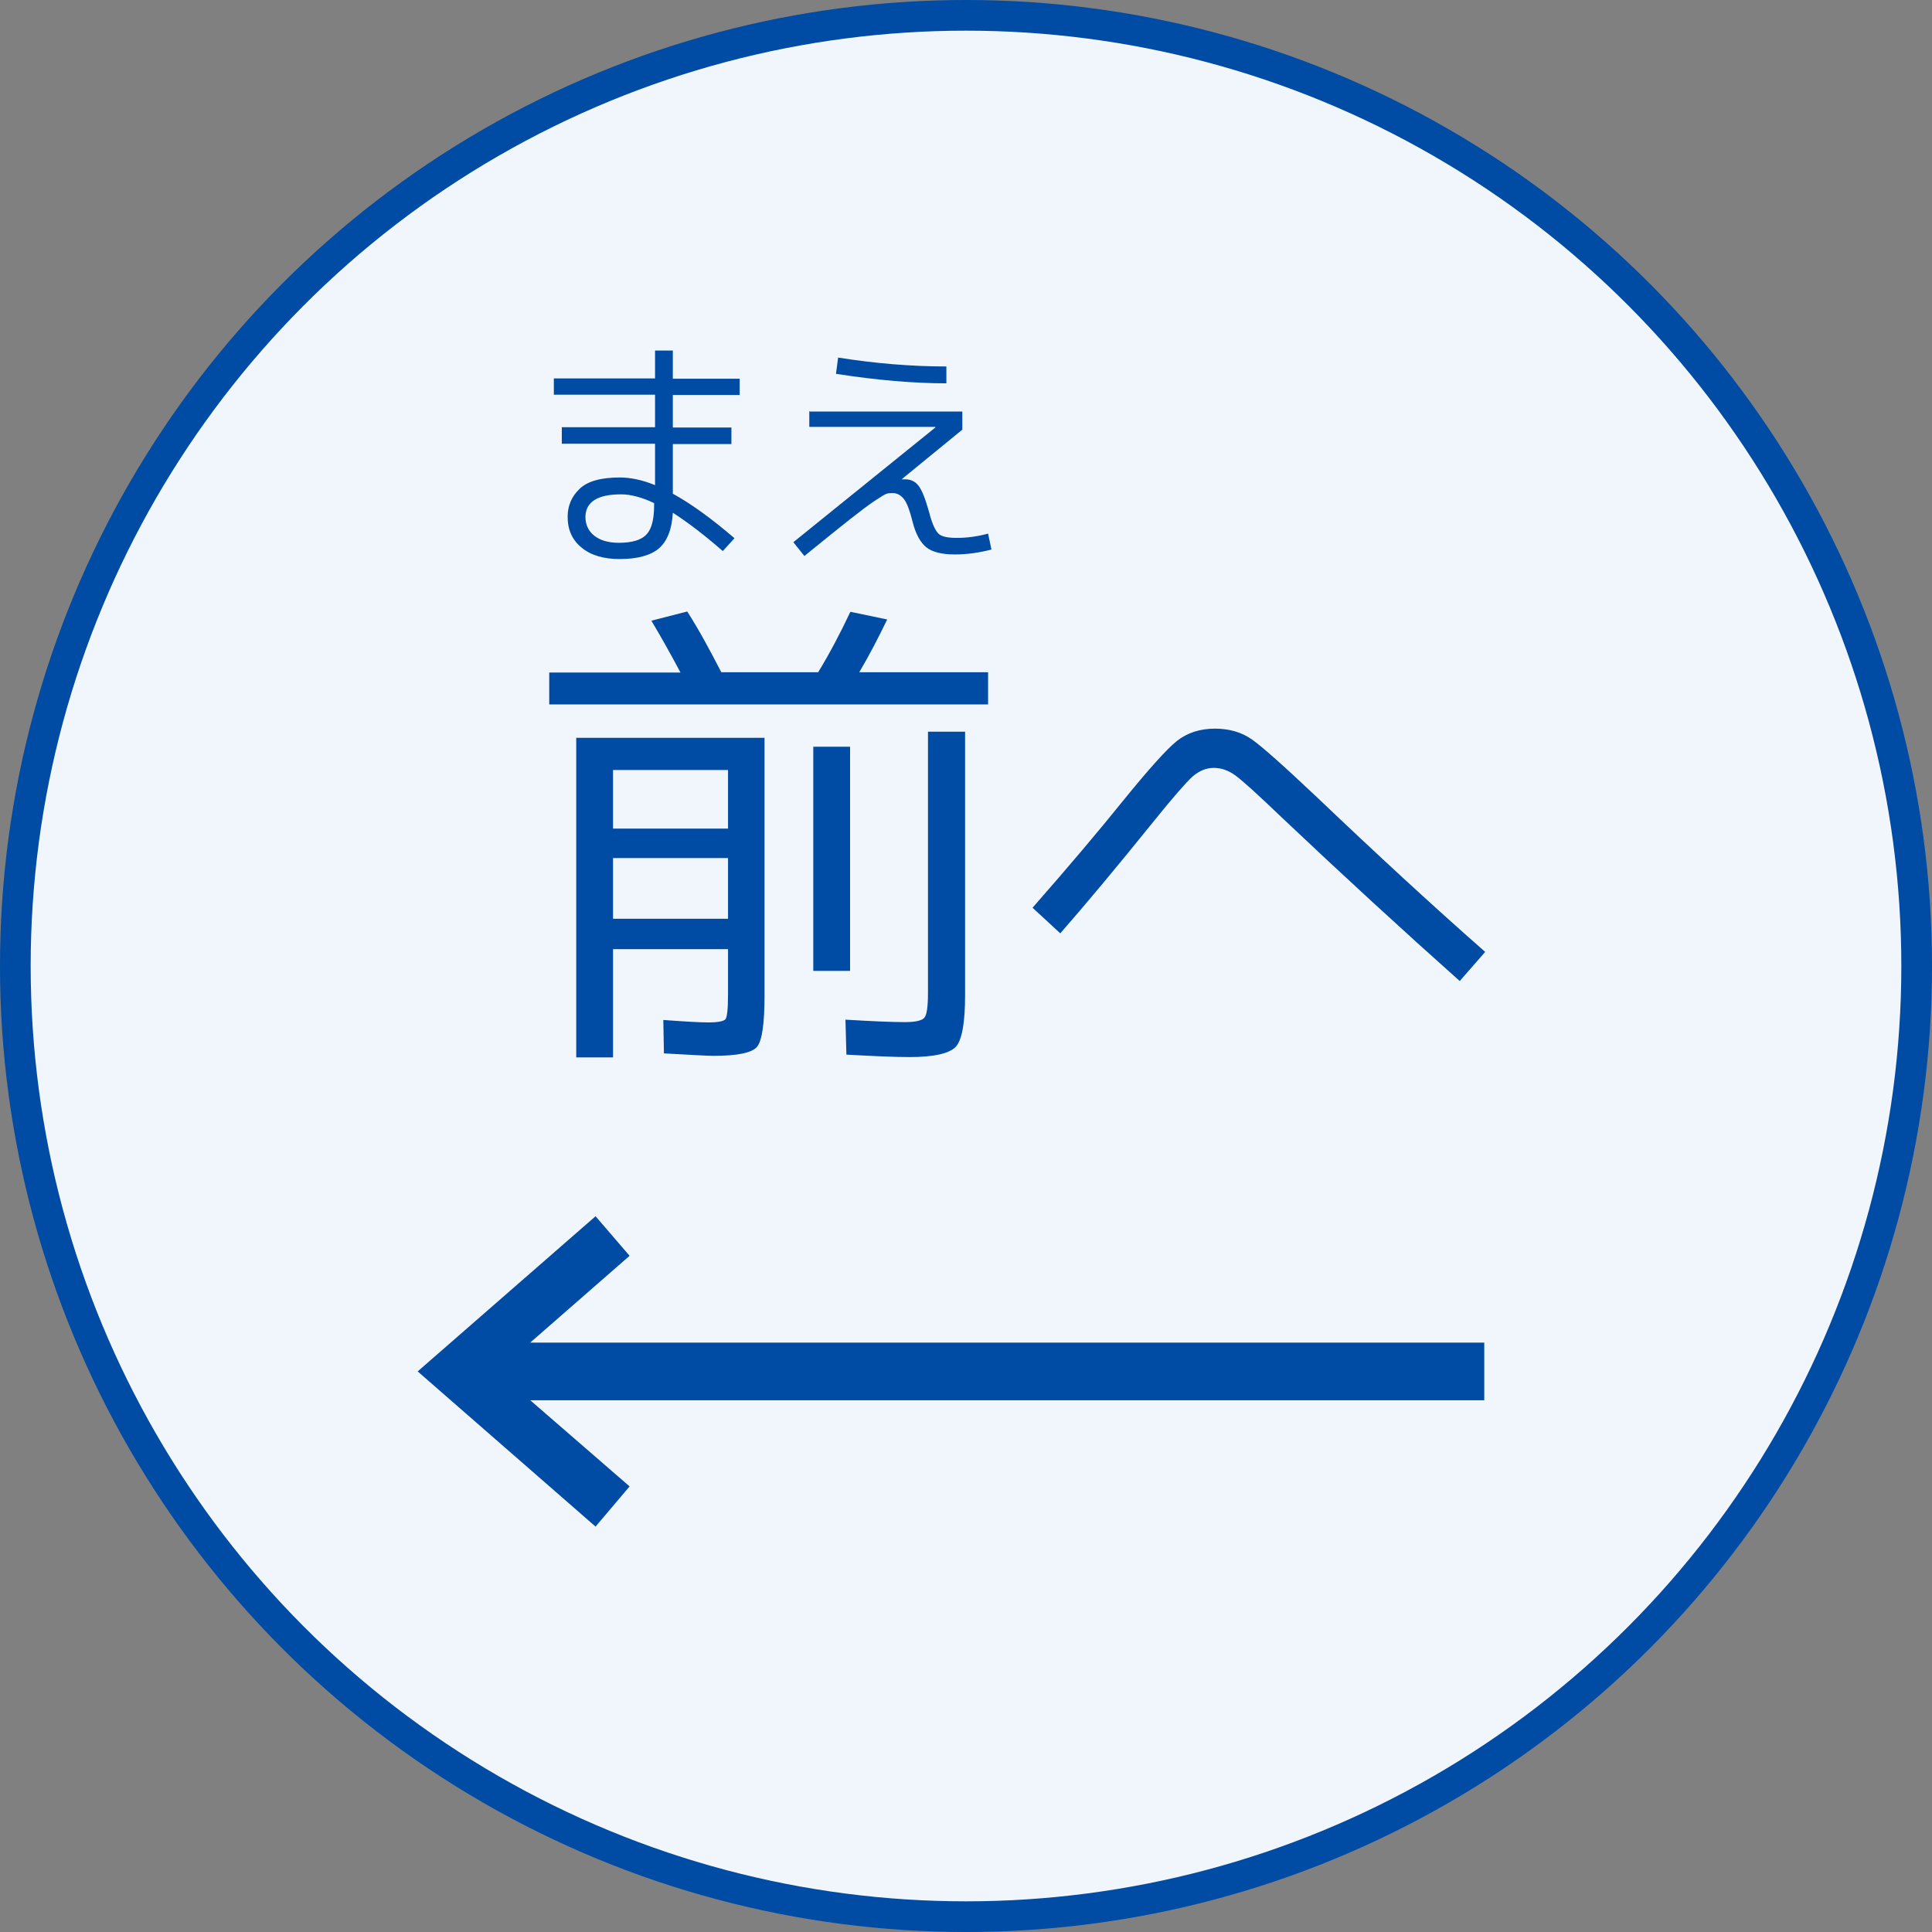
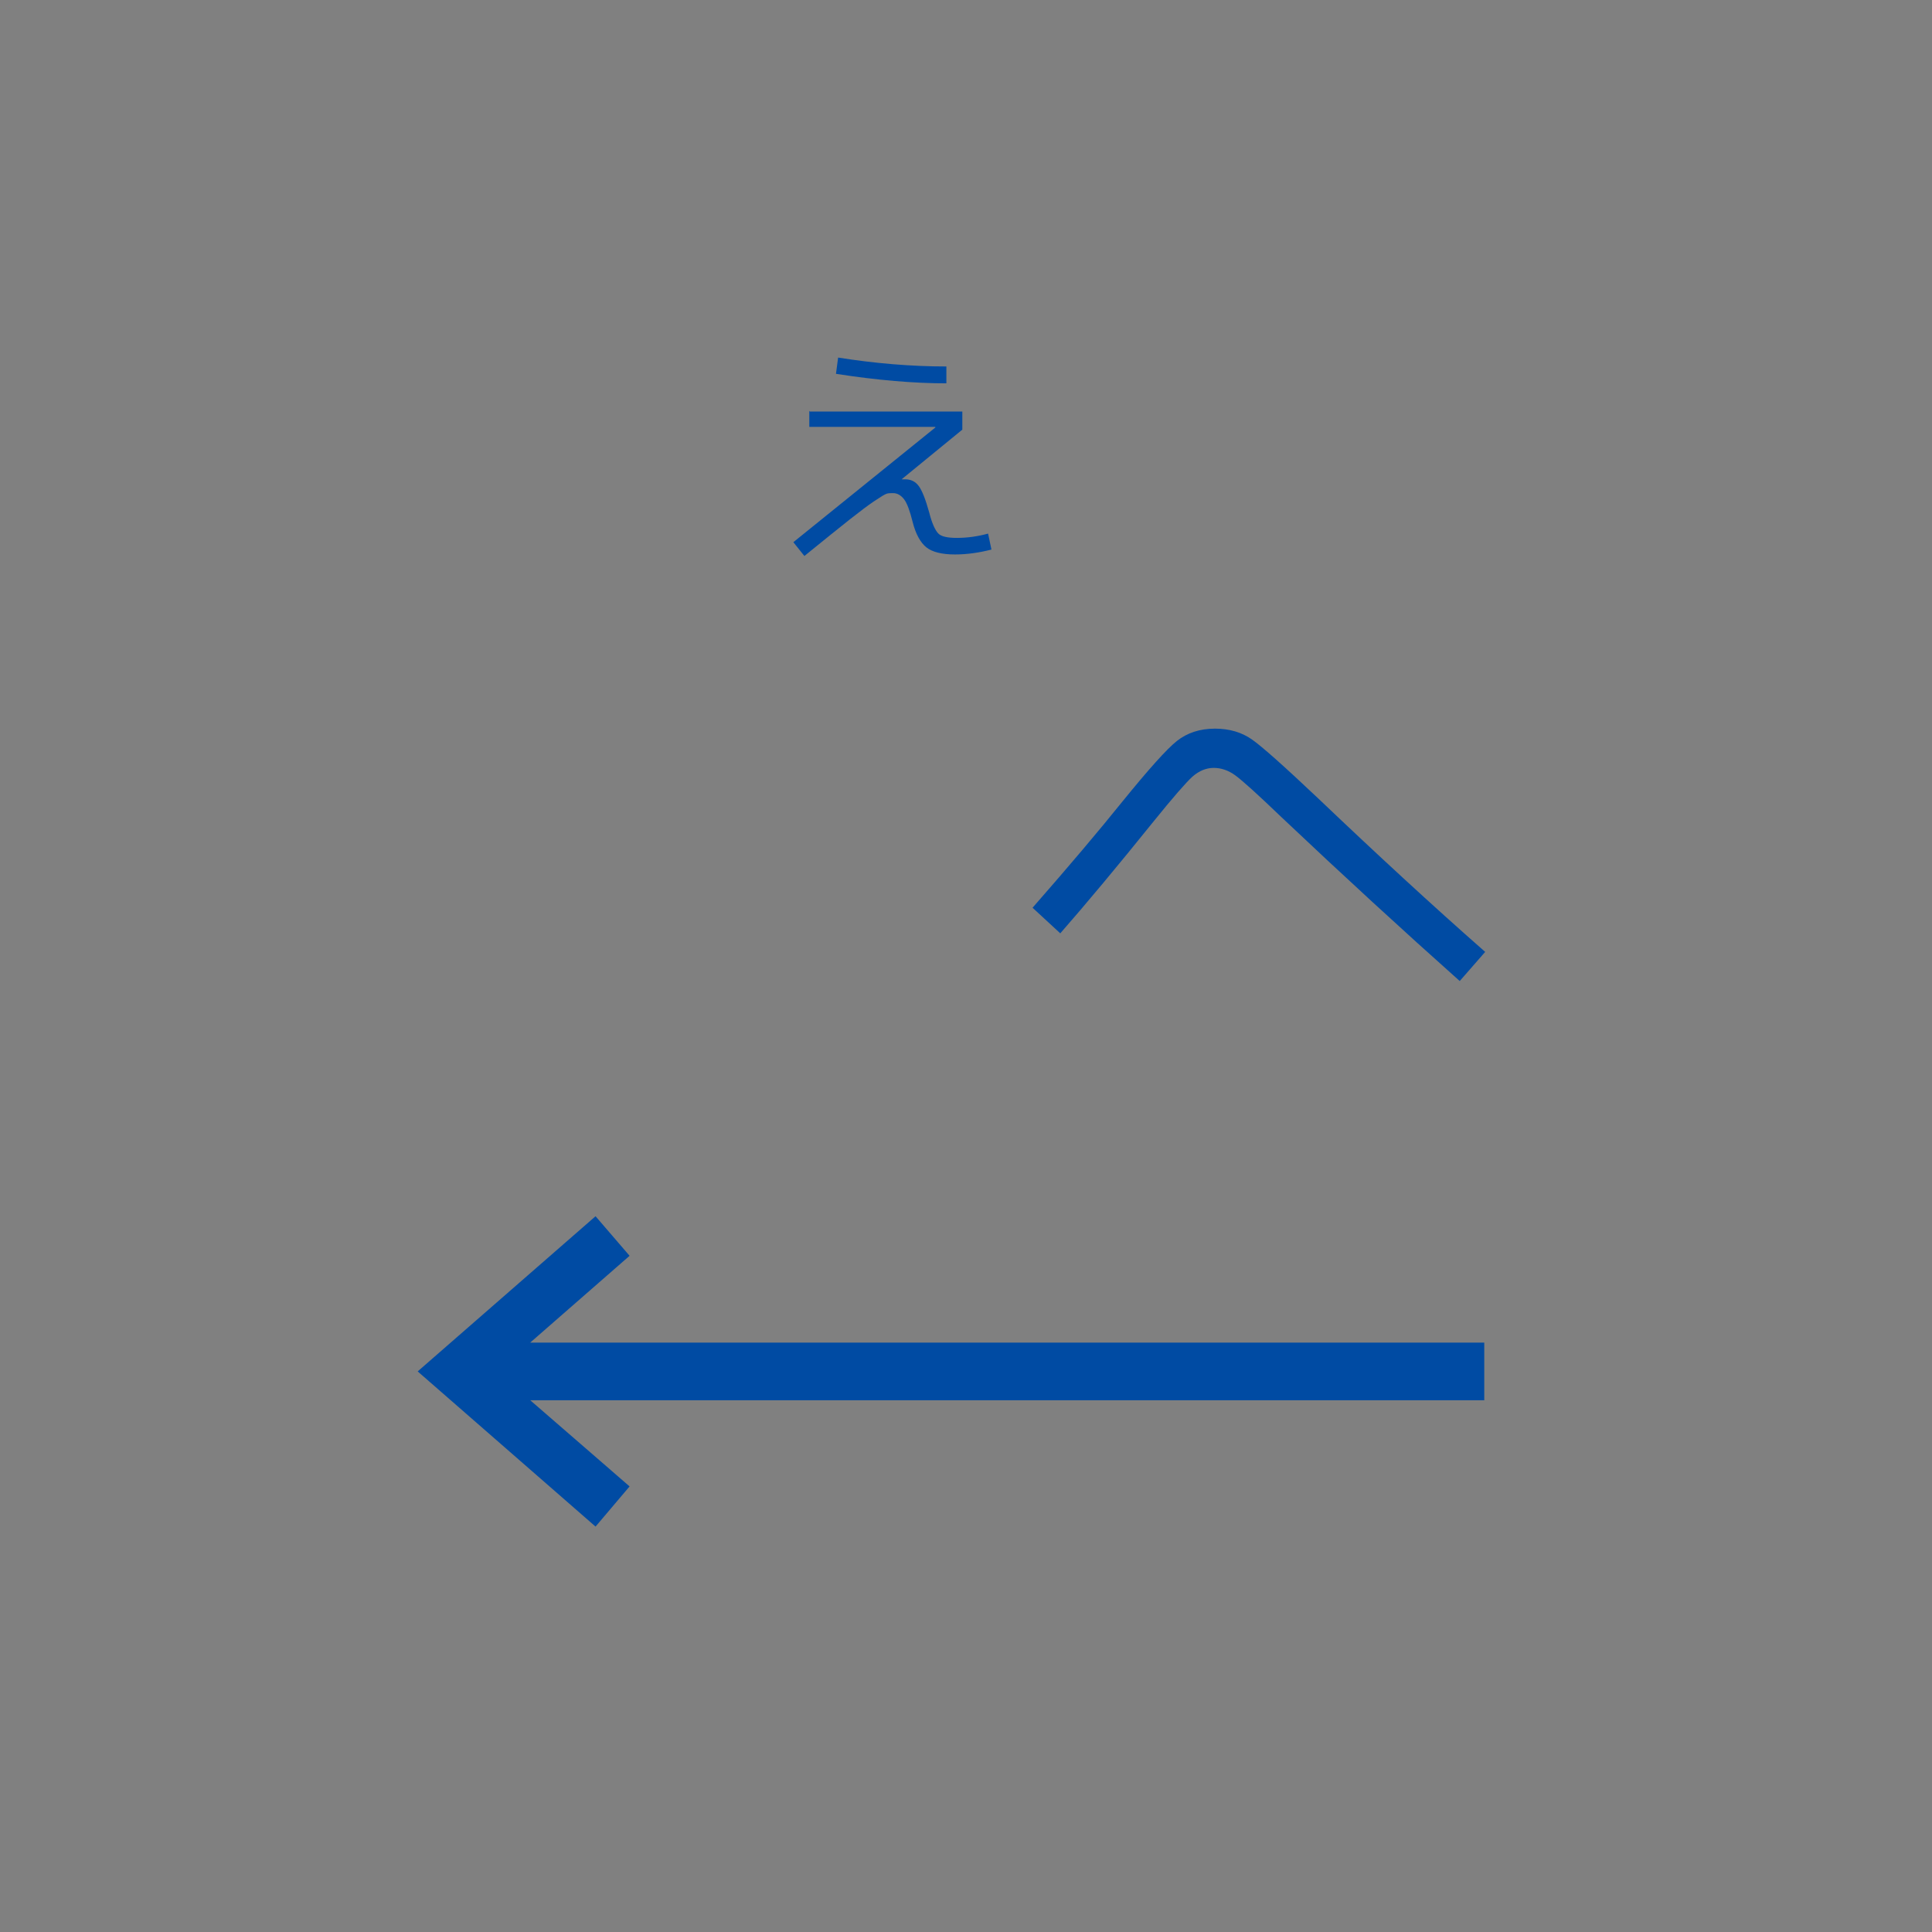
<svg xmlns="http://www.w3.org/2000/svg" id="_レイヤー_2" viewBox="0 0 63 63">
  <rect x="0" y="0" width="63" height="63" fill="#808080" stroke="none" />
  <defs>
    <style>.cls-1{fill:#004ba3;}.cls-2{fill:#f1f6fd;stroke:#004ba3;stroke-miterlimit:10;}</style>
  </defs>
  <g id="layout">
-     <circle class="cls-2" cx="31.5" cy="31.5" r="31" />
    <path class="cls-1" d="M48.4,43.78v1.88h-31.11l3.24,2.81-1.11,1.31-5.8-5.06,5.8-5.06,1.11,1.29-3.24,2.83h31.11Z" />
-     <path class="cls-1" d="M17.91,22.98v-1.05h4.28c-.33-.62-.65-1.19-.95-1.69l1.17-.3c.39.61.75,1.28,1.11,1.98h3.16c.36-.59.71-1.25,1.05-1.97l1.2.25c-.29.6-.59,1.18-.91,1.72h4.2v1.05h-14.31ZM18.79,24.06h6.14v8.41c0,.91-.08,1.46-.24,1.66-.16.2-.64.3-1.43.3-.17,0-.7-.03-1.61-.08l-.02-1.09c.69.05,1.18.08,1.47.08.32,0,.51-.04.56-.11.05-.07.08-.34.08-.81v-1.47h-3.75v3.53h-1.2v-10.41ZM19.99,27.02h3.75v-1.91h-3.75v1.91ZM19.99,27.98v1.98h3.75v-1.98h-3.75ZM26.52,31.66v-7.31h1.2v7.31h-1.2ZM30.25,23.86h1.22v8.59c0,.9-.1,1.46-.3,1.68-.2.22-.71.34-1.51.34-.47,0-1.16-.03-2.06-.08l-.03-1.14c.84.05,1.49.08,1.94.08.34,0,.55-.05.63-.14s.12-.36.12-.8v-8.53Z" />
    <path class="cls-1" d="M34.58,30.44l-.91-.84c1.21-1.38,2.18-2.53,2.92-3.45.86-1.06,1.46-1.73,1.79-1.99s.74-.4,1.24-.4c.47,0,.87.12,1.2.35.33.23,1.06.88,2.17,1.93,1.9,1.81,3.71,3.48,5.44,5l-.83.95c-1.84-1.64-3.78-3.42-5.81-5.34-.77-.74-1.27-1.19-1.5-1.36-.23-.17-.47-.25-.71-.25s-.47.09-.69.28c-.21.19-.63.67-1.26,1.45-1.2,1.49-2.22,2.71-3.06,3.67Z" />
-     <path class="cls-1" d="M21.94,11.44v.91h2.18v.53h-2.18v1.06h1.91v.54h-1.91v1.62c.57.31,1.24.79,2.01,1.45l-.38.42c-.62-.54-1.16-.95-1.63-1.25-.03.54-.18.92-.45,1.16-.27.23-.7.35-1.28.35-.52,0-.94-.12-1.24-.37-.31-.25-.46-.58-.46-1.01,0-.36.13-.66.39-.91.26-.25.7-.37,1.31-.37.35,0,.74.08,1.15.25v-1.35h-3.04v-.54h3.04v-1.06h-3.3v-.53h3.3v-.91h.59ZM21.34,16.41c-.4-.19-.76-.29-1.09-.29-.77,0-1.15.25-1.16.73,0,.26.1.47.29.62s.46.23.8.23c.43,0,.73-.09.9-.27.17-.18.25-.5.25-.96v-.07Z" />
    <path class="cls-1" d="M26.41,13.42h4.97v.59l-1.98,1.62h0c.05,0,.09,0,.12,0,.18,0,.33.07.44.22s.22.43.34.86c.09.36.2.59.3.69s.31.14.6.14c.35,0,.69-.05,1.02-.14l.11.52c-.39.1-.79.16-1.19.16-.43,0-.74-.08-.93-.23s-.35-.43-.45-.83c-.09-.36-.18-.61-.28-.74-.1-.13-.22-.2-.36-.2-.08,0-.15,0-.21.02s-.19.1-.4.24-.47.34-.79.59-.81.65-1.49,1.2l-.36-.45,4.63-3.74v-.02h-4.11v-.52ZM27.26,12.19l.07-.53c1.2.19,2.38.29,3.53.29v.55c-1.05,0-2.25-.1-3.6-.31Z" />
  </g>
</svg>